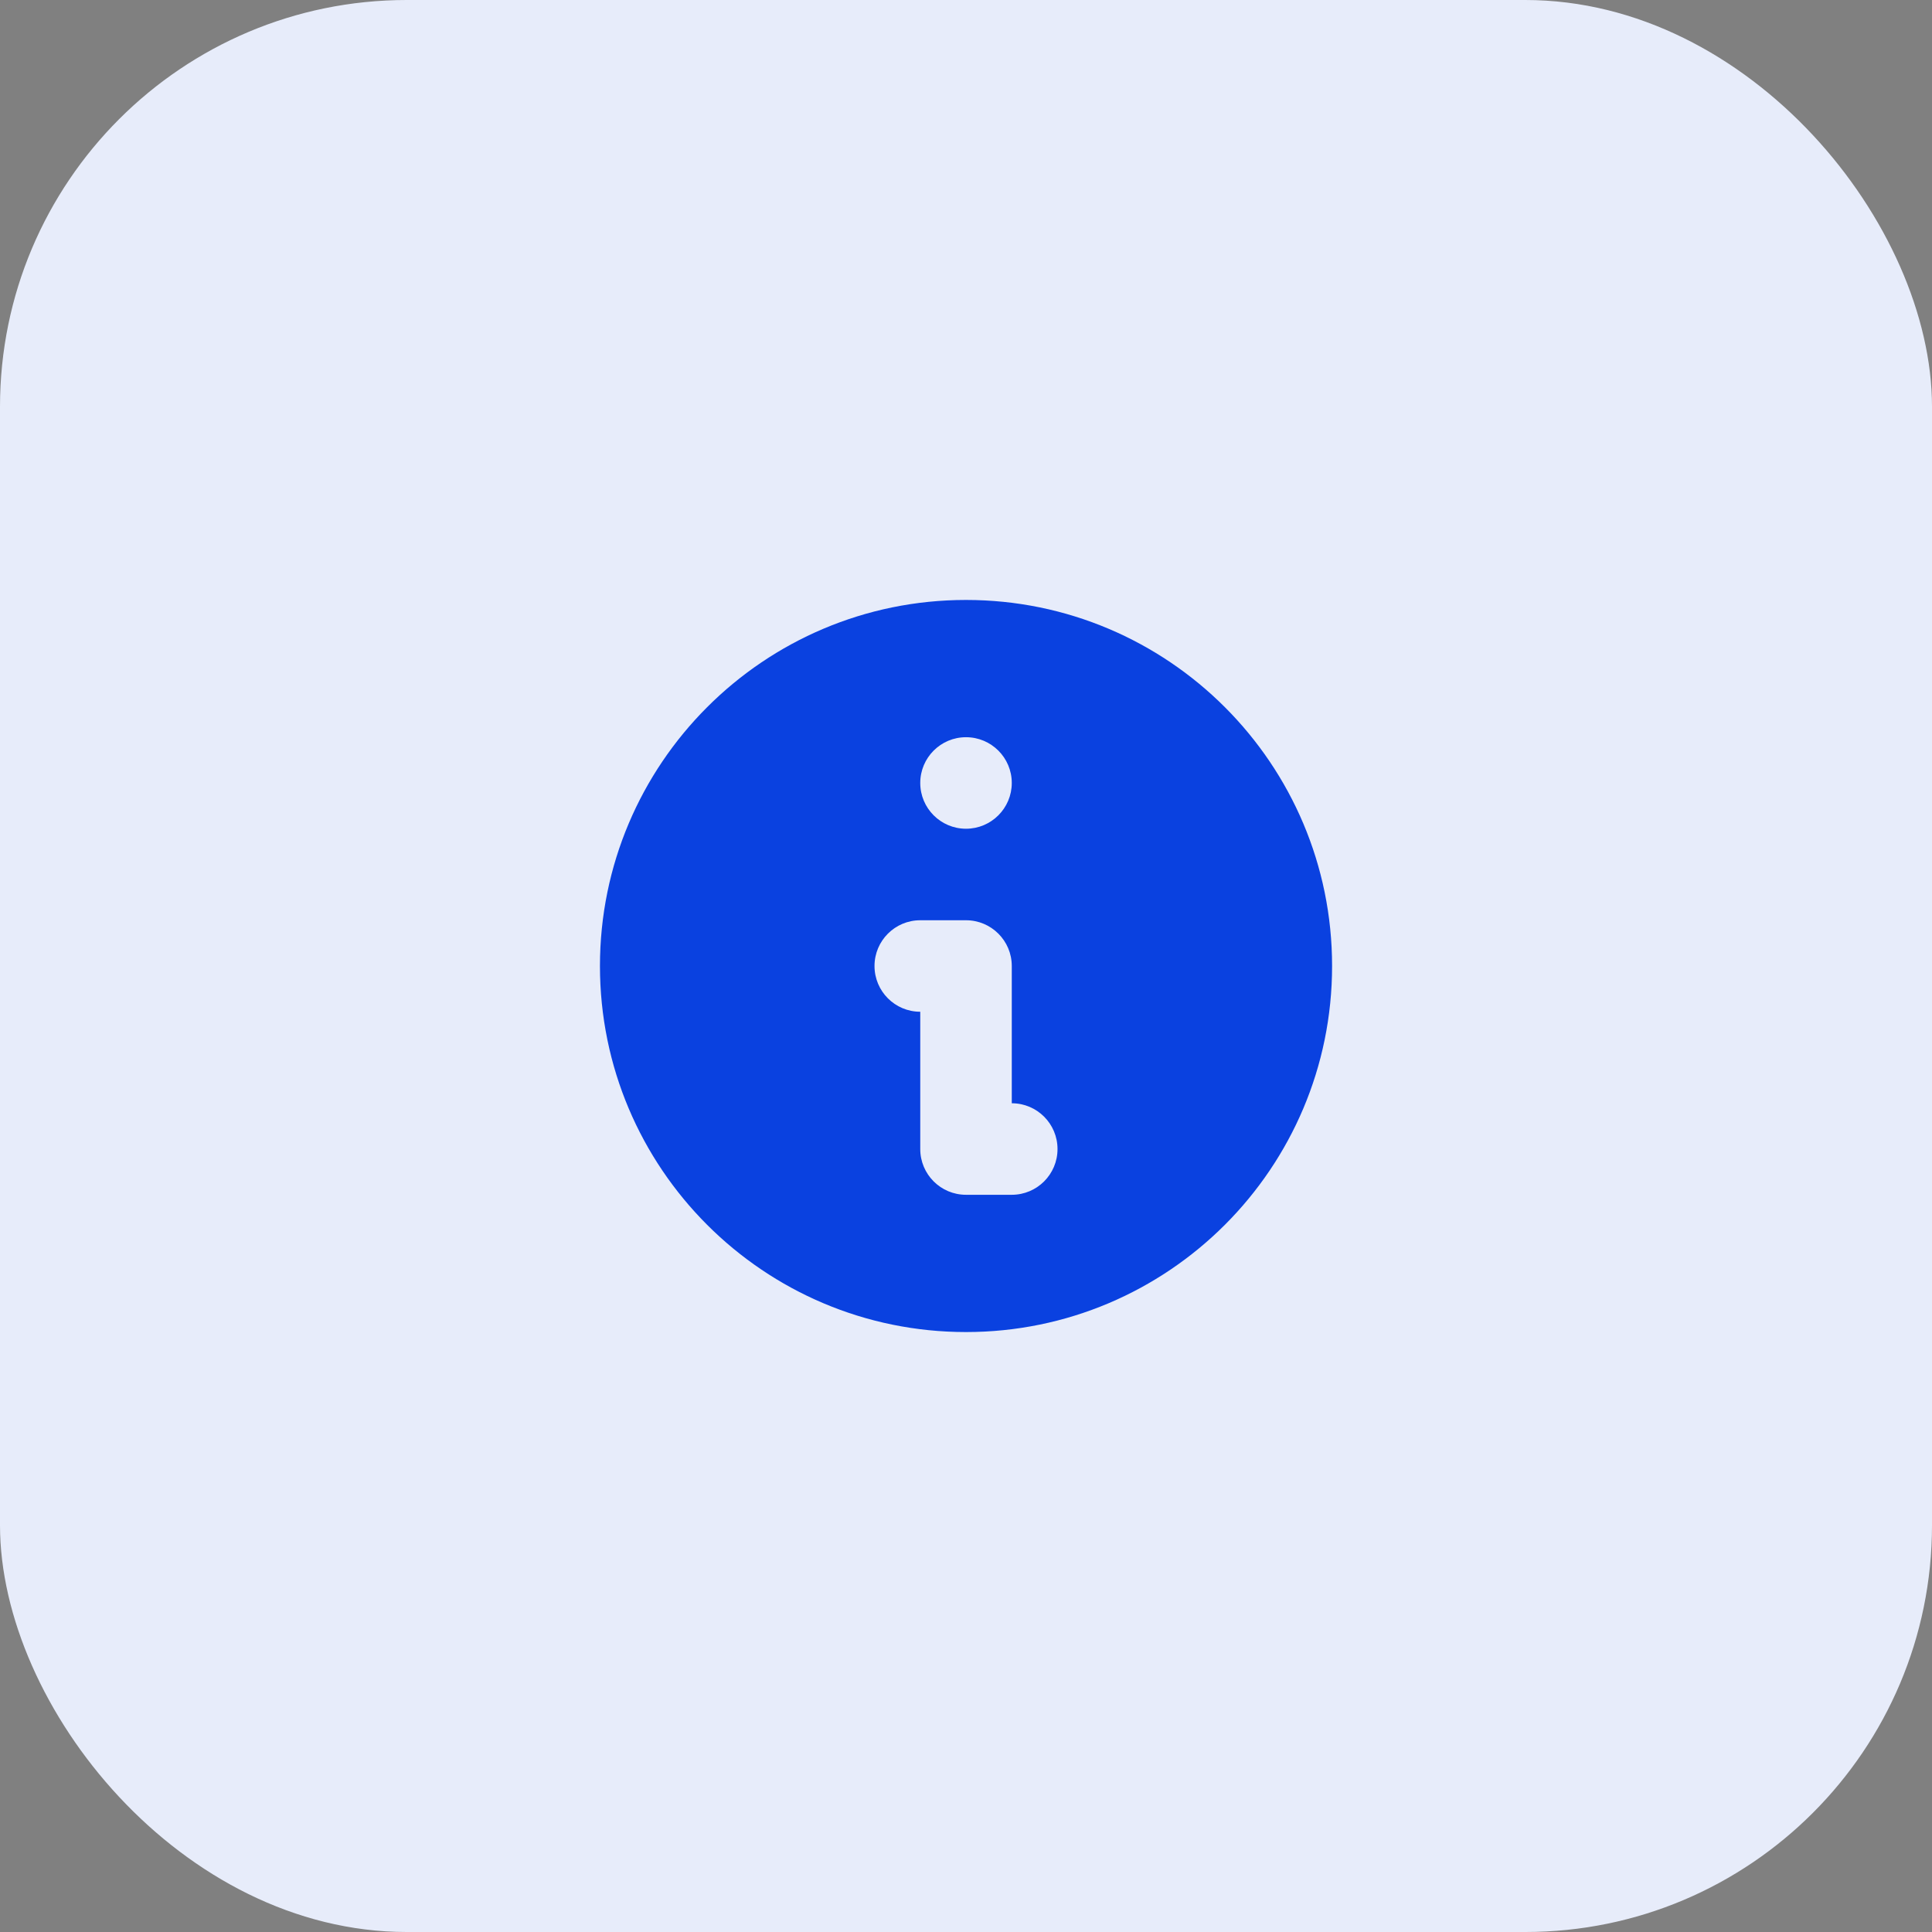
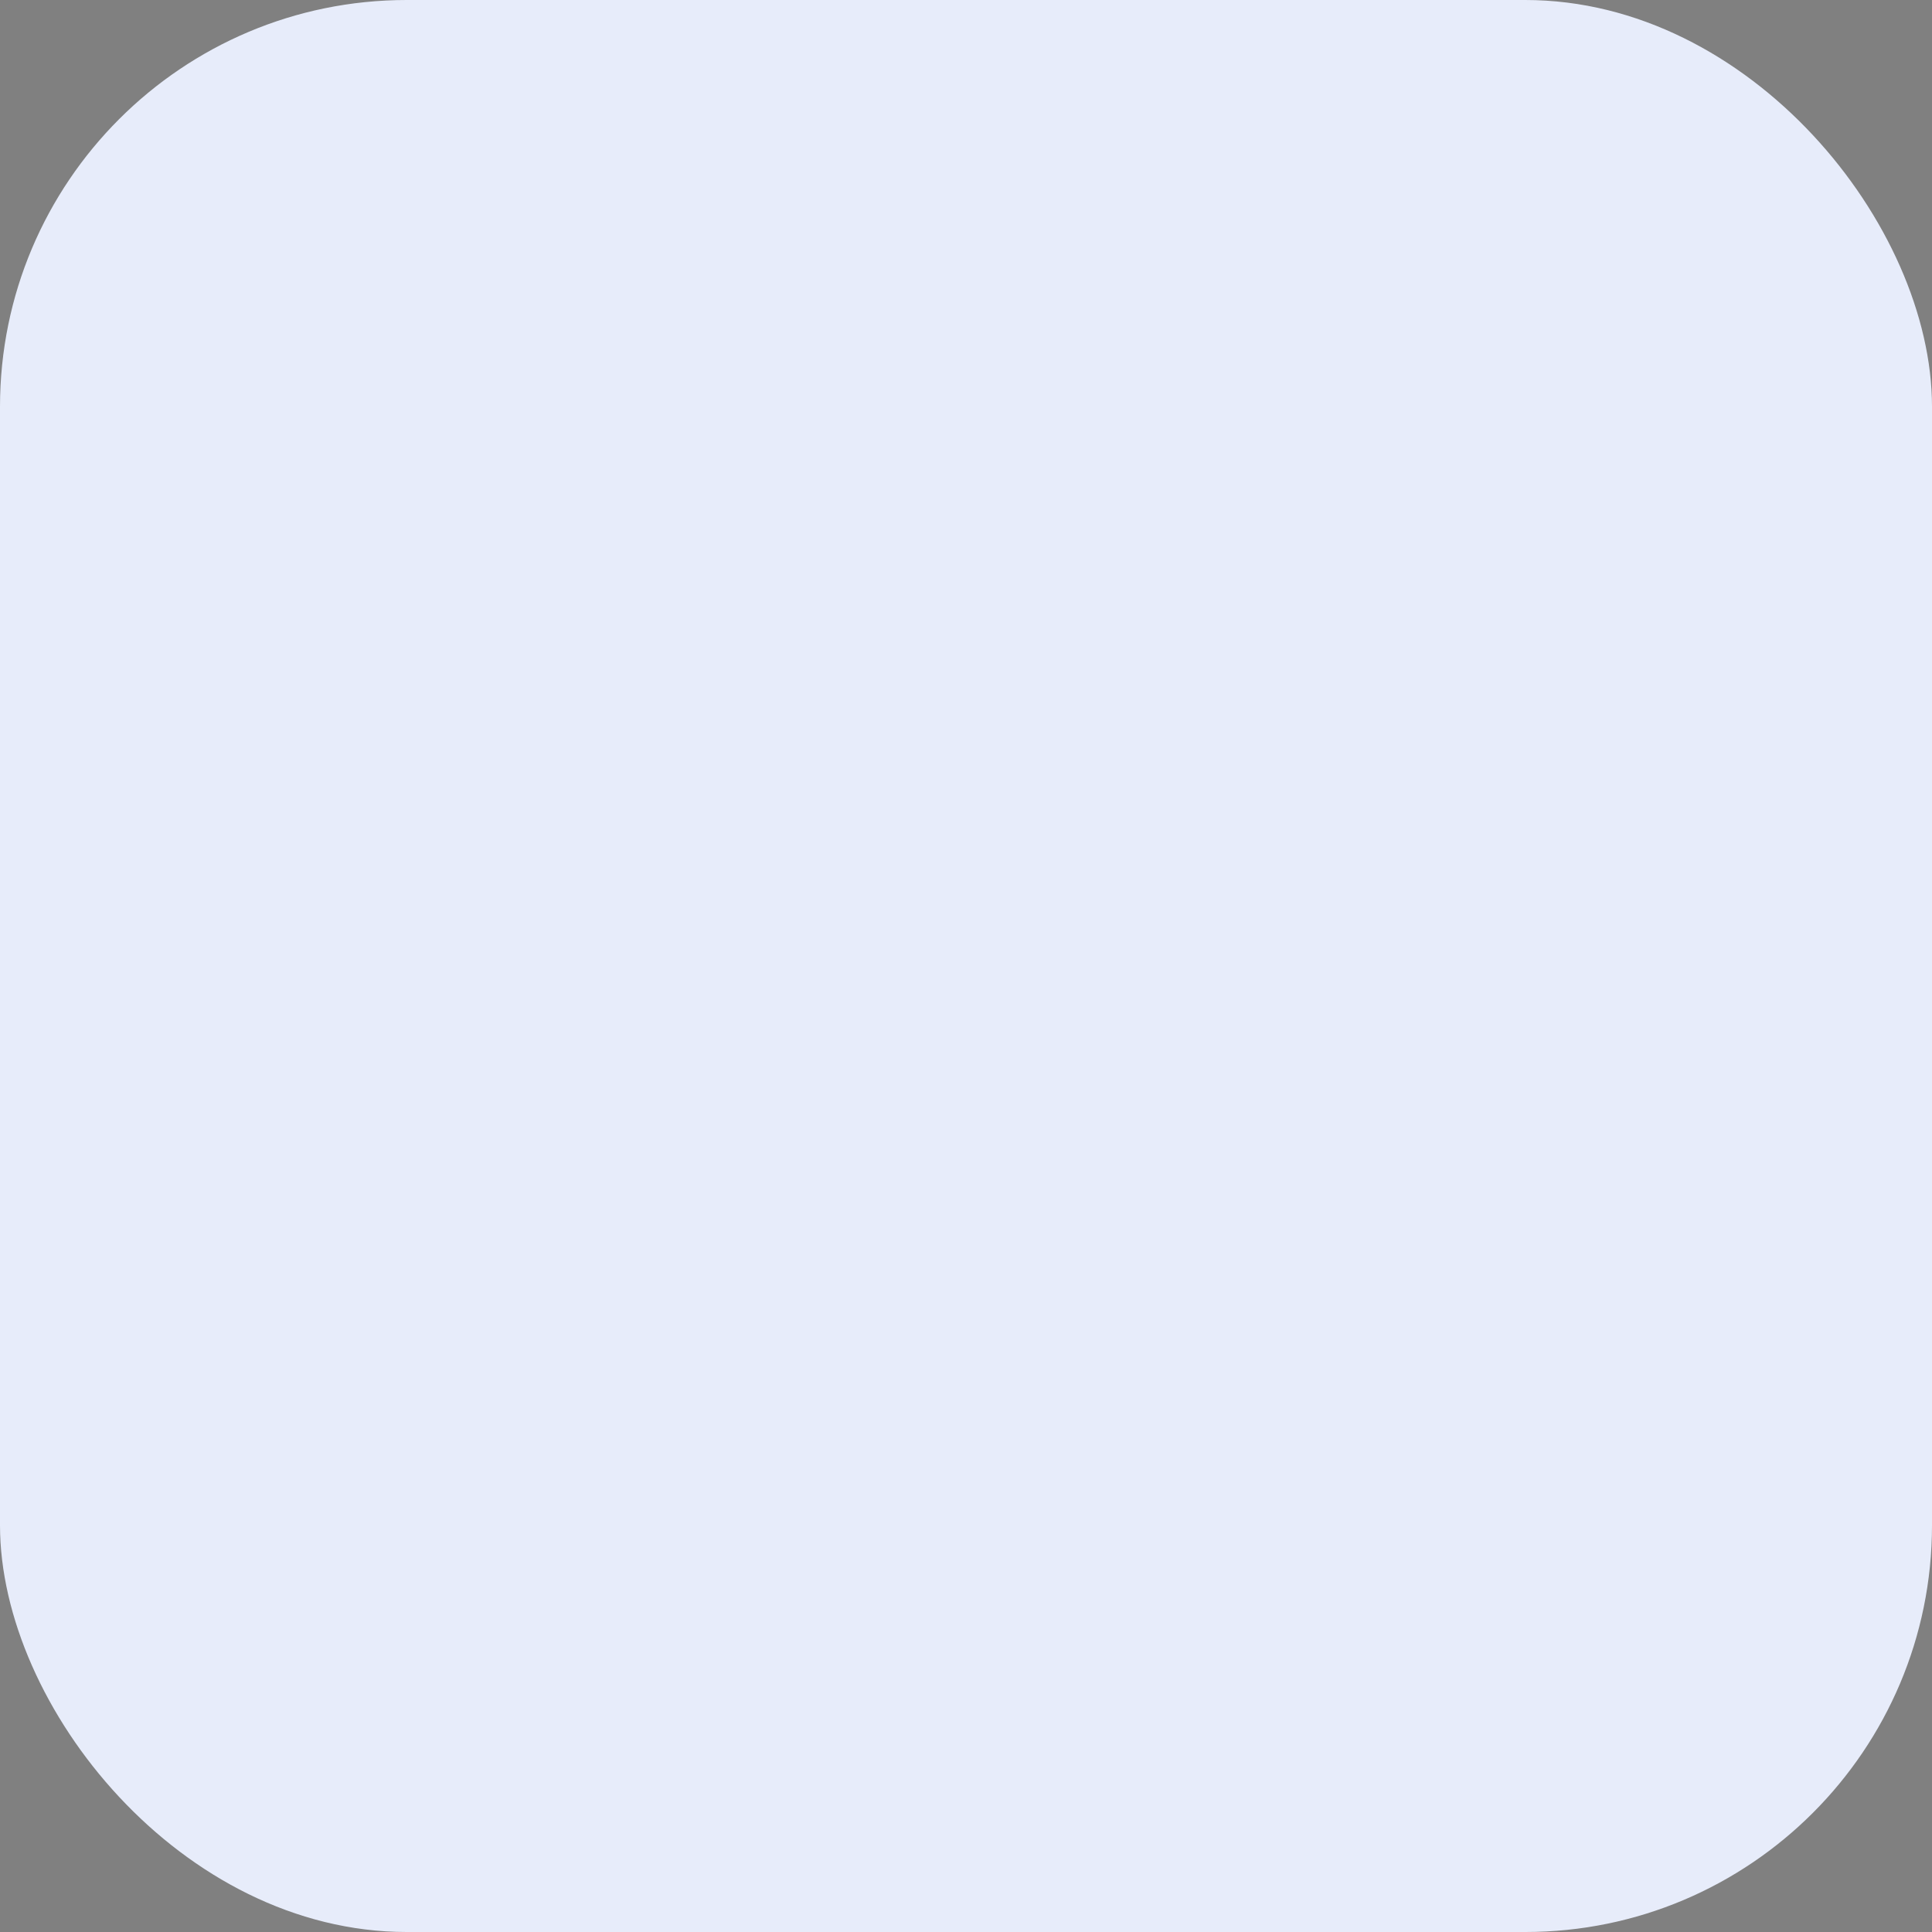
<svg xmlns="http://www.w3.org/2000/svg" width="62" height="62" viewBox="0 0 62 62" fill="none">
  <rect x="0" y="0" width="62" height="62" fill="#808080" stroke="none" />
  <rect width="62" height="62" rx="13.053" fill="#E7ECFA" />
-   <path fill-rule="evenodd" clip-rule="evenodd" d="M42.748 31C42.748 37.488 37.488 42.747 31 42.747C24.512 42.747 19.253 37.488 19.253 31C19.253 24.512 24.512 19.253 31 19.253C37.488 19.253 42.748 24.512 42.748 31ZM32.469 25.126C32.469 25.937 31.811 26.595 31 26.595C30.189 26.595 29.532 25.937 29.532 25.126C29.532 24.315 30.189 23.658 31 23.658C31.811 23.658 32.469 24.315 32.469 25.126ZM29.532 29.532C28.721 29.532 28.064 30.189 28.064 31C28.064 31.811 28.721 32.468 29.532 32.468V36.874C29.532 37.685 30.189 38.342 31 38.342H32.469C33.28 38.342 33.937 37.685 33.937 36.874C33.937 36.063 33.28 35.405 32.469 35.405V31C32.469 30.189 31.811 29.532 31 29.532H29.532Z" fill="#0A41E0" />
</svg>